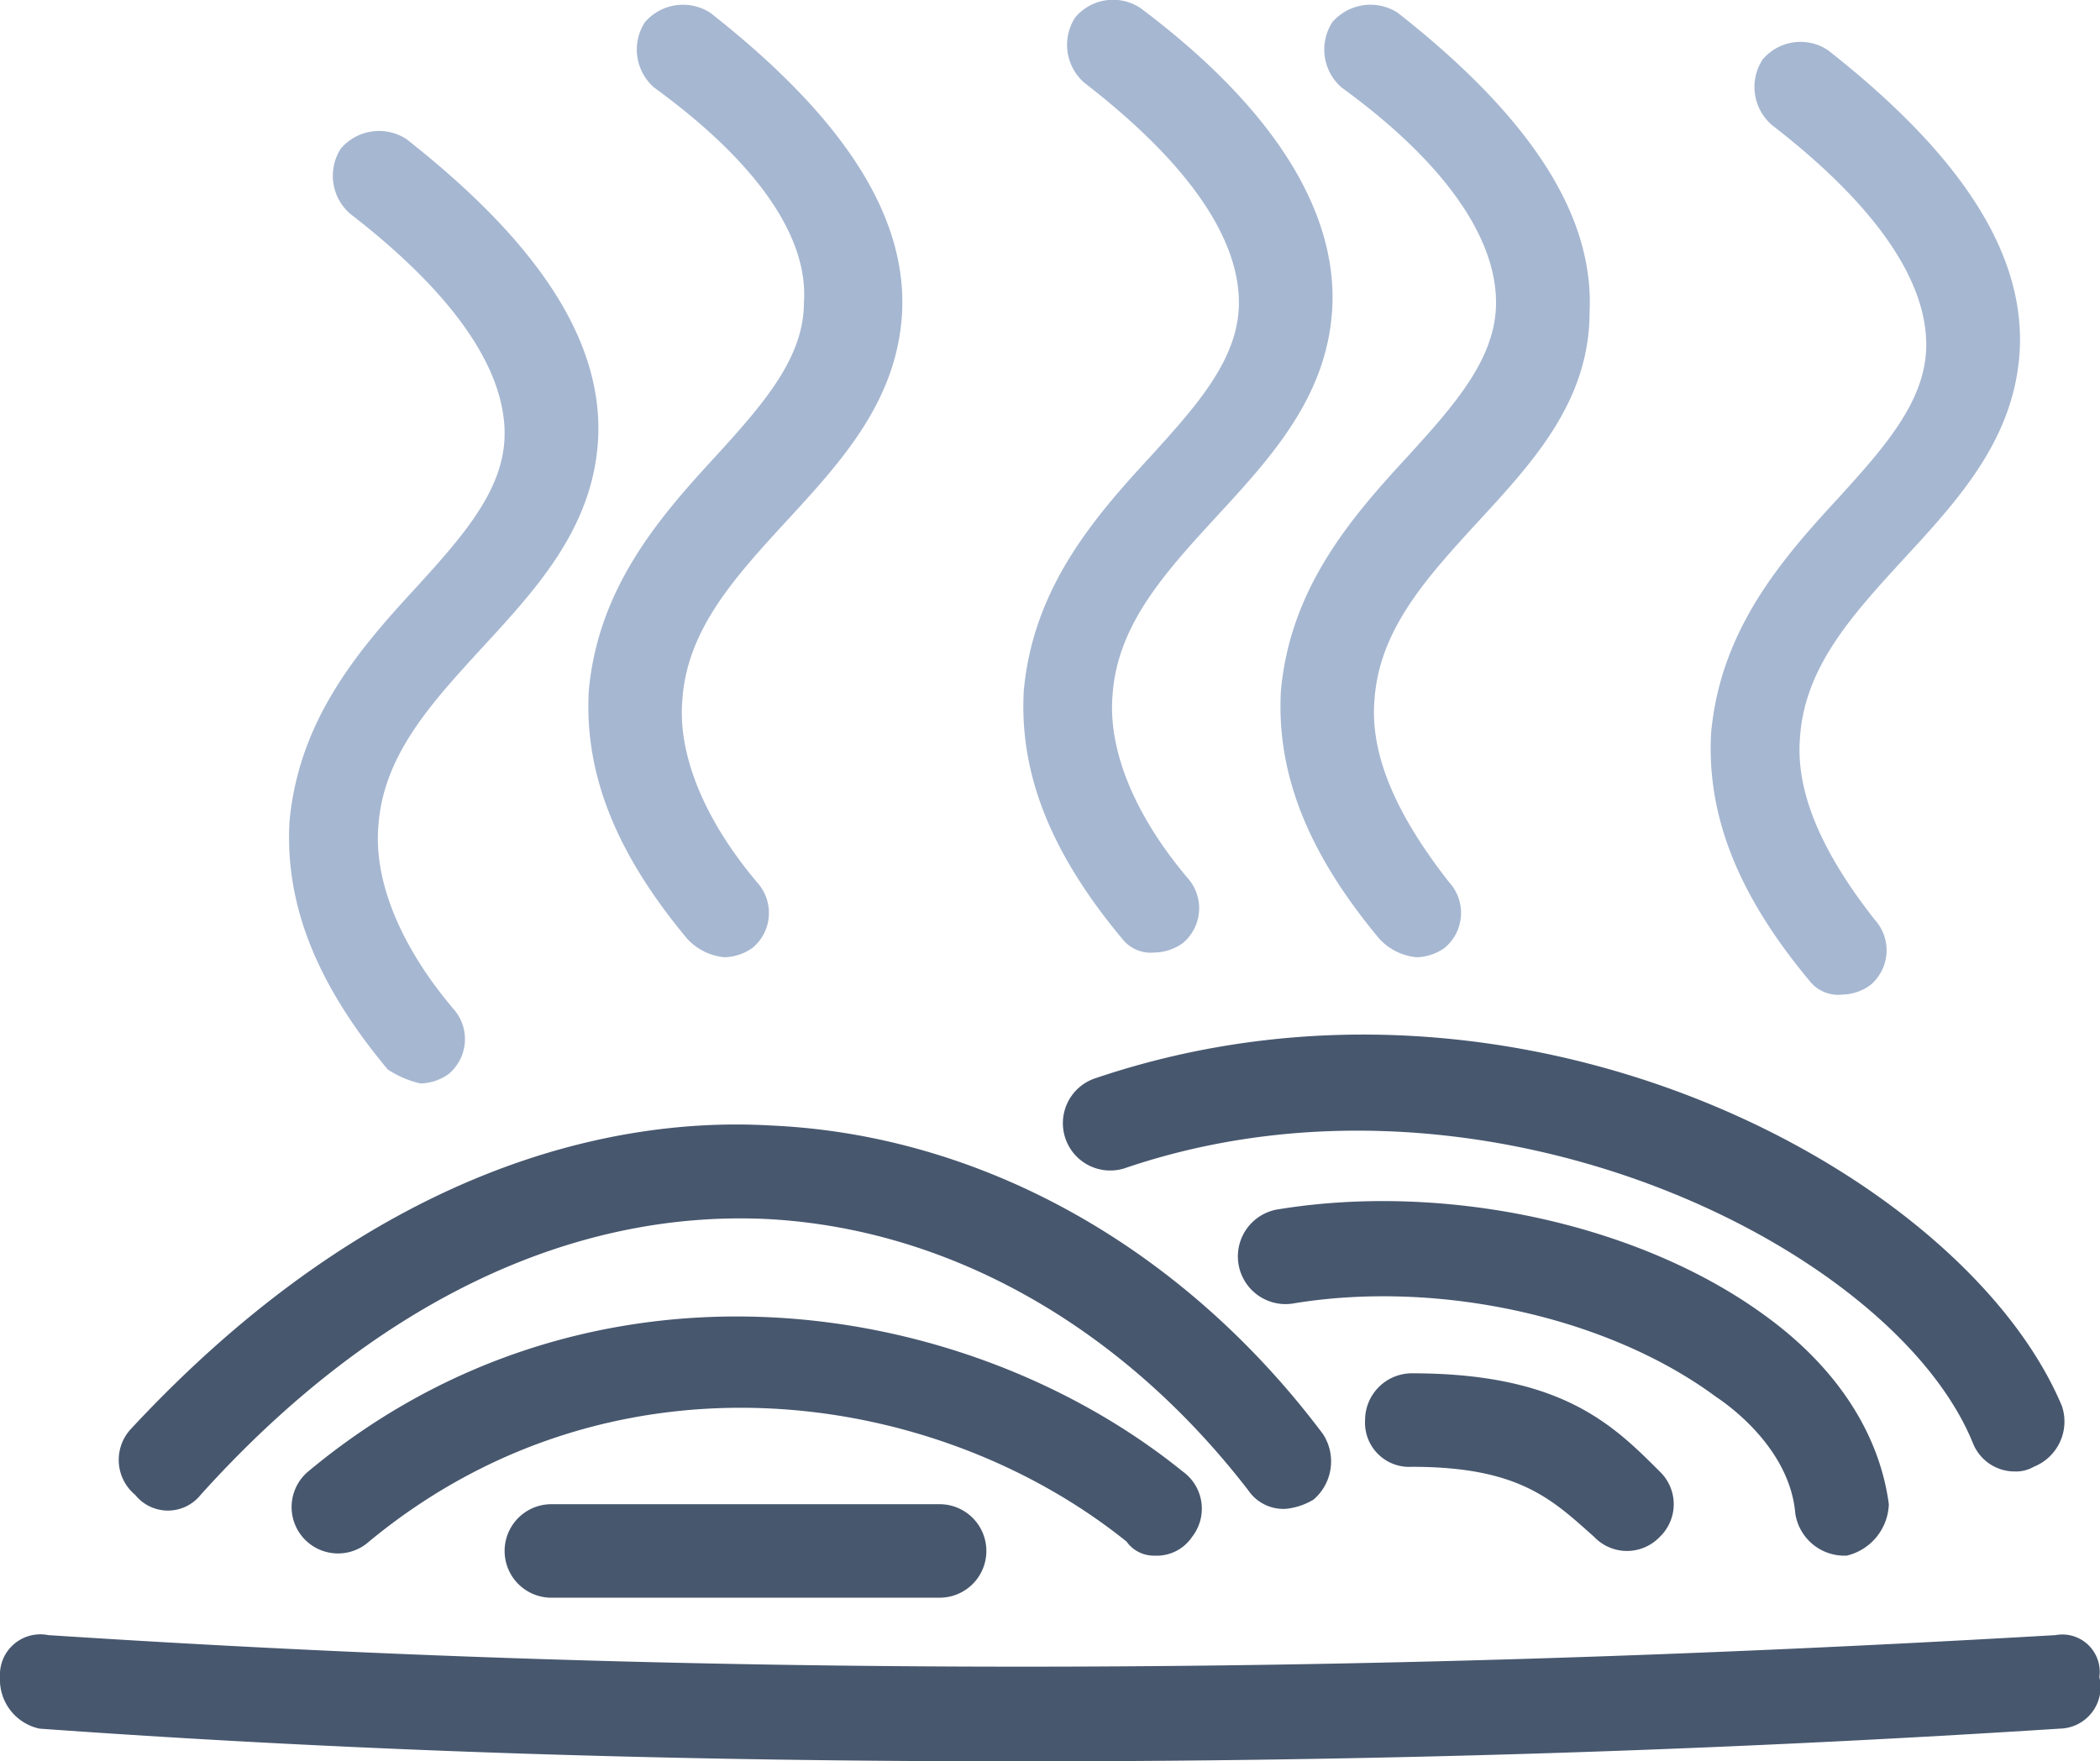
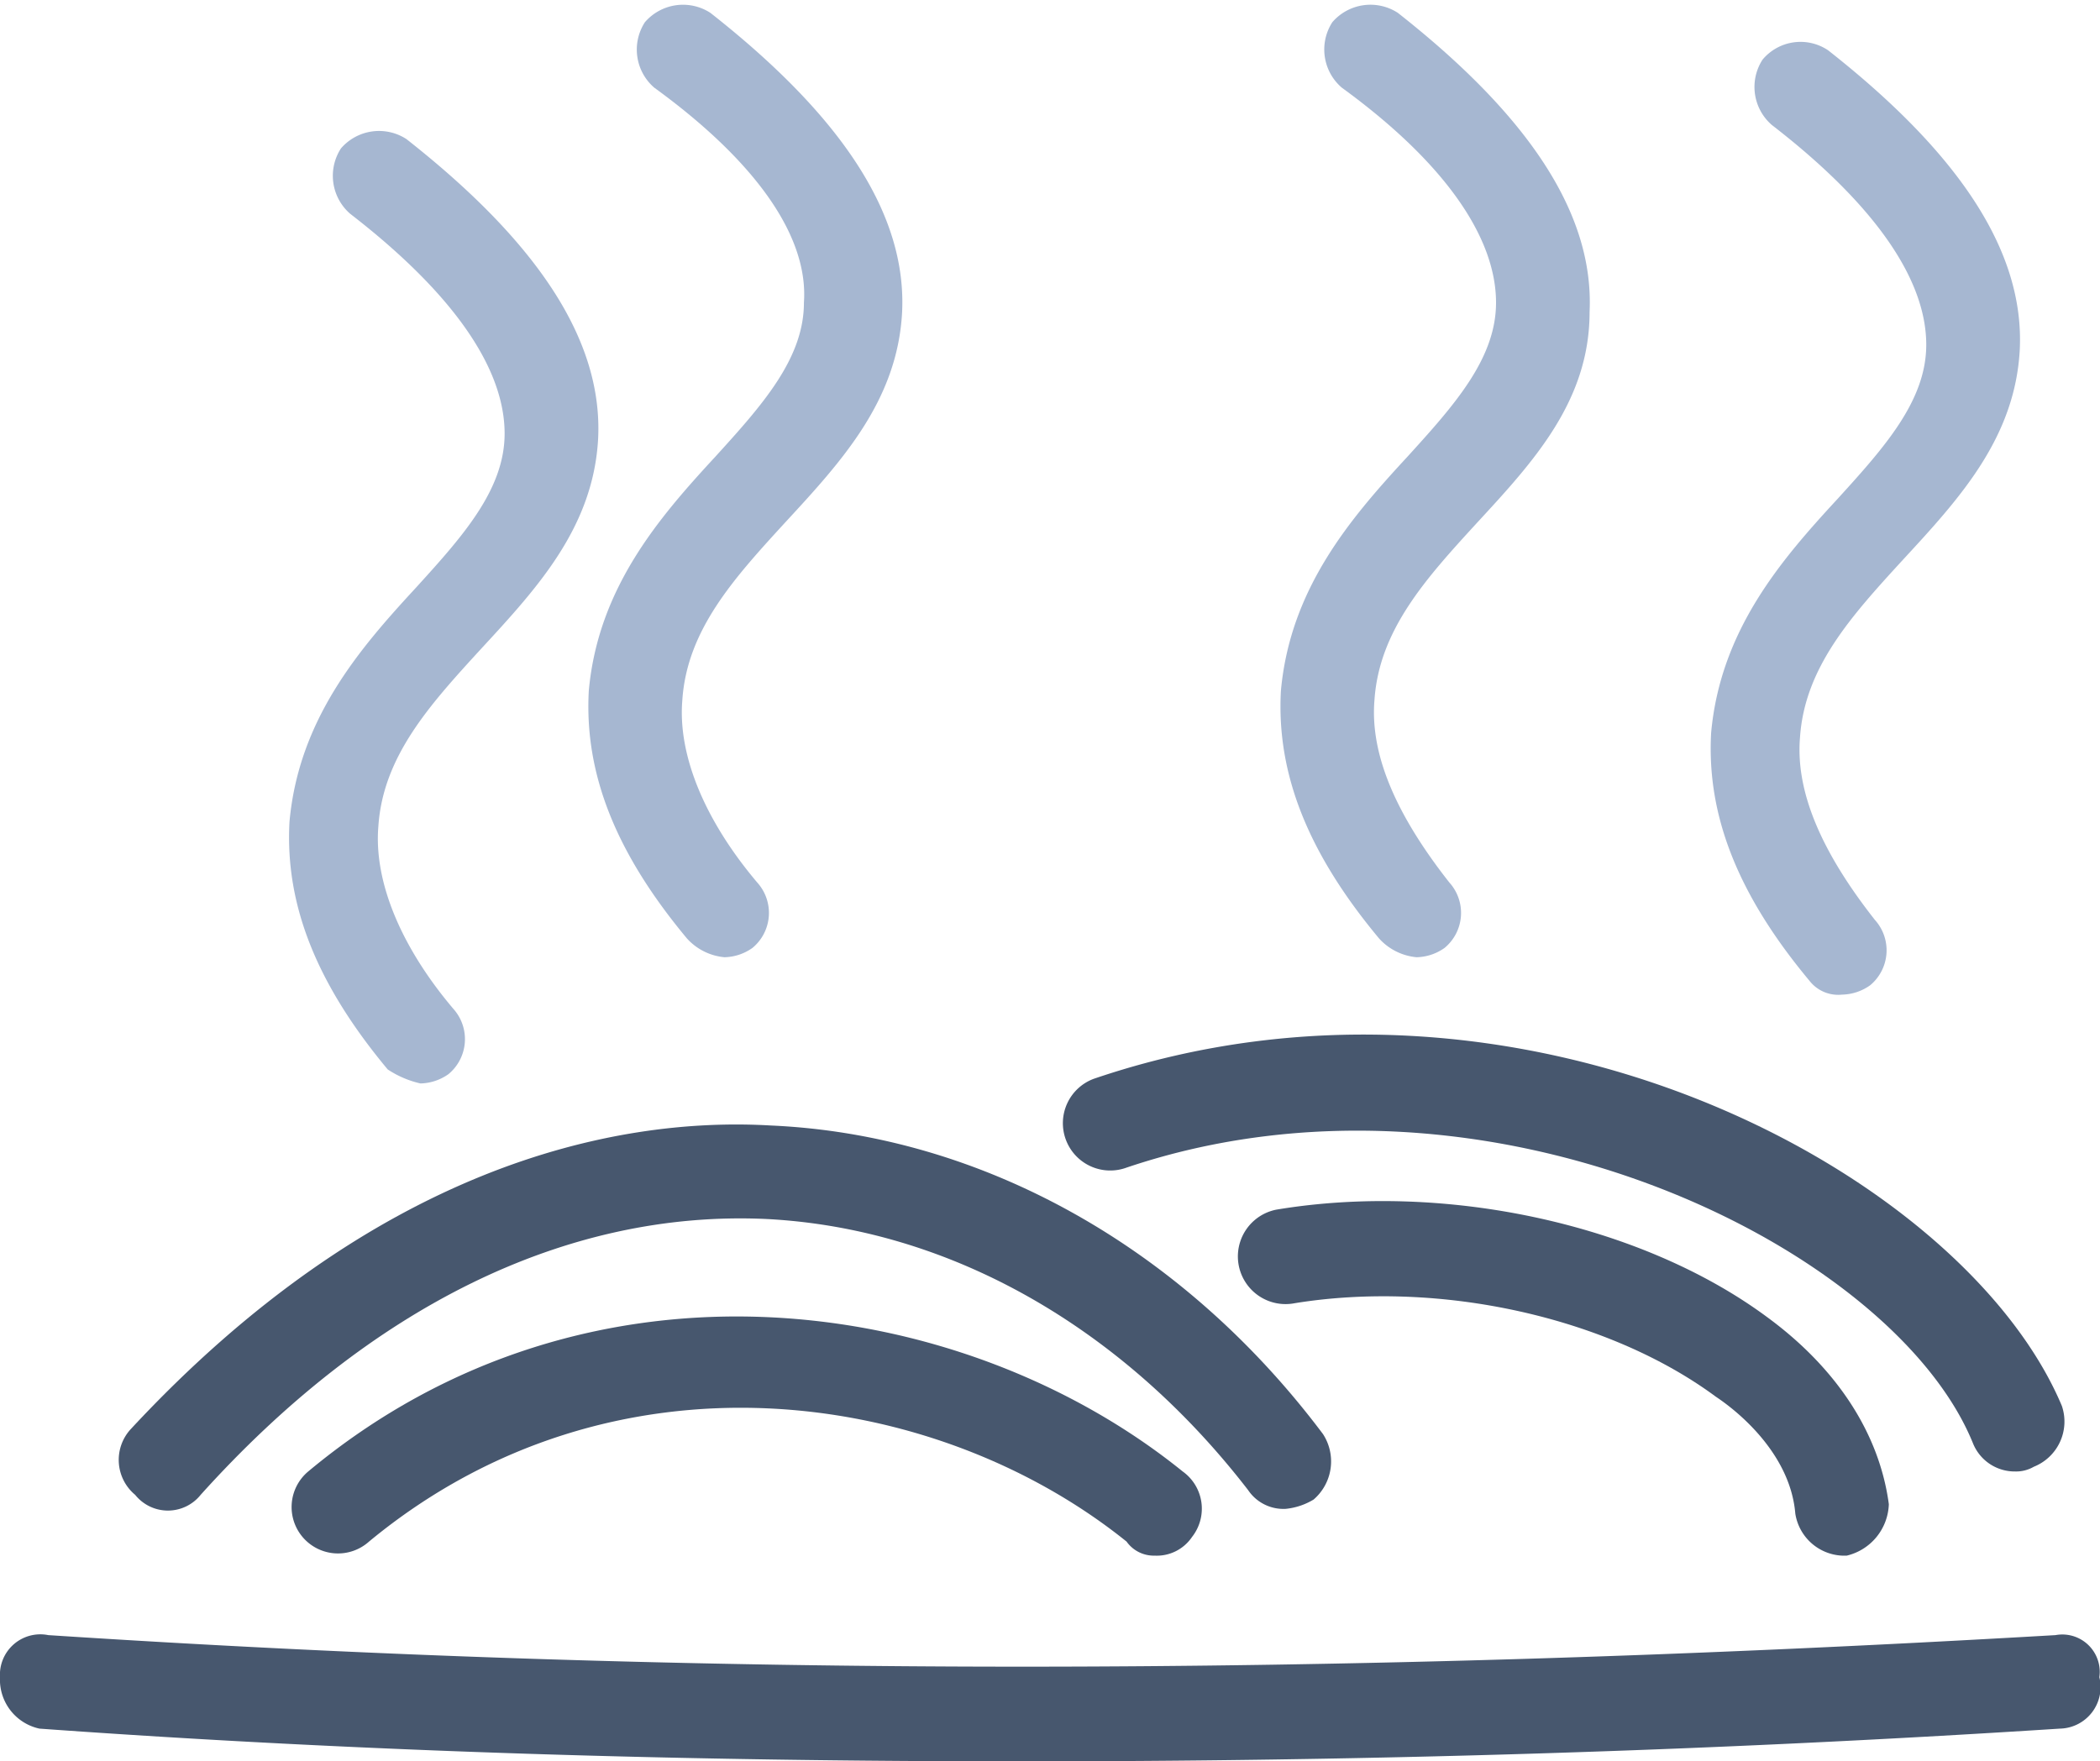
<svg xmlns="http://www.w3.org/2000/svg" data-name="Group 95" width="120.211" height="100.852">
  <path data-name="Path 270" d="M117.664 93.625c-41.4 2.409-78.024 2.409-114.9 0A2.313 2.313 0 000 96.034a2.868 2.868 0 002.258 2.945c18.565 1.338 37.131 1.874 56.2 1.874s38.636-.535 59.459-1.874a2.378 2.378 0 002.258-2.945 2.142 2.142 0 00-2.511-2.409z" fill="#47576e" />
-   <path data-name="Path 271" d="M31.563 86.129a2.677 2.677 0 100 5.354h22.223a2.677 2.677 0 000-5.354z" fill="#47576e" />
  <path data-name="Path 272" d="M66.095 89.074a2.435 2.435 0 002.142-1.071 2.618 2.618 0 00-.535-3.748c-12.582-10.172-34-13.385-50.059 0a2.657 2.657 0 103.48 4.015c13.92-11.511 32.391-8.834 43.366 0a1.908 1.908 0 001.606.804z" fill="#47576e" />
  <path data-name="Path 273" d="M11.486 85.593c9.637-10.708 20.88-16.329 32.391-15.794 10.44.535 20.345 6.157 27.572 15.526a2.435 2.435 0 002.142 1.071 3.8 3.8 0 001.606-.535 2.879 2.879 0 00.535-3.748c-8.03-10.704-19.541-17.132-31.588-17.667-9.1-.535-22.754 2.409-36.674 17.4a2.6 2.6 0 00.268 3.748 2.4 2.4 0 003.748-.001z" fill="#47576e" />
-   <path data-name="Path 274" d="M78.142 81.311a2.529 2.529 0 002.677 2.677c6.157 0 8.031 1.874 10.44 4.015a2.588 2.588 0 003.748 0 2.588 2.588 0 000-3.748c-2.677-2.676-5.622-5.621-14.188-5.621a2.683 2.683 0 00-2.677 2.677z" fill="#47576e" />
  <path data-name="Path 275" d="M102.769 86.665a2.847 2.847 0 002.677 2.409h.268a3.136 3.136 0 002.409-2.945c-.535-4.015-2.945-7.763-6.96-10.708-7.227-5.353-18.475-7.764-28.108-6.157a2.73 2.73 0 101.071 5.354c8.3-1.338 17.935.8 24.092 5.354 1.607 1.071 4.284 3.485 4.551 6.693z" fill="#47576e" />
  <path data-name="Path 276" d="M62.616 61.769a2.71 2.71 0 101.874 5.086c20.612-6.96 43.9 4.551 48.453 15.794a2.572 2.572 0 002.409 1.606 2.024 2.024 0 001.071-.271 2.785 2.785 0 001.606-3.48c-5.624-13.381-31.053-27.034-55.413-18.735z" fill="#47576e" />
  <path data-name="Path 277" d="M24.068 62.037a2.87 2.87 0 001.606-.535 2.6 2.6 0 00.268-3.748c-2.945-3.48-4.551-7.228-4.283-10.44.268-4.015 2.945-6.96 5.889-10.172 3.212-3.48 6.425-6.96 6.692-12.046.268-5.626-3.483-11.244-10.975-17.133a2.879 2.879 0 00-3.748.535 2.879 2.879 0 00.535 3.748c5.889 4.551 8.834 8.834 8.834 12.582 0 3.212-2.409 5.889-5.086 8.834-3.212 3.48-6.692 7.5-7.228 13.385-.268 4.818 1.606 9.369 5.622 14.188a5.668 5.668 0 001.874.802z" fill="#a6b7d1" />
  <path data-name="Path 278" d="M46.019 17.332c0 3.212-2.409 5.889-5.086 8.834-3.212 3.48-6.692 7.5-7.228 13.385-.268 4.818 1.606 9.369 5.622 14.188a3.3 3.3 0 002.142 1.071 2.87 2.87 0 001.606-.535 2.6 2.6 0 00.268-3.748c-2.946-3.485-4.554-7.229-4.284-10.441.268-4.015 2.945-6.96 5.889-10.172 3.212-3.48 6.425-6.96 6.692-12.046.268-5.622-3.48-11.243-10.975-17.132a2.879 2.879 0 00-3.748.535 2.879 2.879 0 00.535 3.748c5.89 4.282 8.837 8.565 8.567 12.313z" fill="#a6b7d1" />
-   <path data-name="Path 279" d="M66.096 54.541a2.87 2.87 0 001.606-.535 2.6 2.6 0 00.268-3.748c-2.945-3.484-4.551-7.228-4.285-10.44.268-4.015 2.945-6.96 5.889-10.172 3.212-3.48 6.425-6.96 6.692-12.046.27-5.626-3.481-11.512-10.973-17.133a2.831 2.831 0 00-3.748.535 2.879 2.879 0 00.54 3.748c5.889 4.551 8.834 8.834 8.834 12.582 0 3.212-2.409 5.889-5.086 8.834-3.212 3.48-6.692 7.5-7.228 13.385-.268 4.818 1.606 9.369 5.622 14.188a2.084 2.084 0 001.869.802z" fill="#a6b7d1" />
  <path data-name="Path 280" d="M85.638 17.332c0 3.212-2.409 5.889-5.086 8.834-3.212 3.48-6.692 7.5-7.228 13.385-.268 4.818 1.606 9.369 5.622 14.188a3.3 3.3 0 002.142 1.071 2.87 2.87 0 001.606-.535 2.6 2.6 0 00.268-3.748c-2.945-3.748-4.551-7.228-4.283-10.44.268-4.015 2.945-6.96 5.889-10.172 3.212-3.48 6.425-6.96 6.425-12.046.266-5.627-3.485-11.245-10.977-17.134a2.879 2.879 0 00-3.748.535 2.879 2.879 0 00.54 3.748c5.885 4.283 8.83 8.566 8.83 12.314z" fill="#a6b7d1" />
  <path data-name="Path 281" d="M105.447 56.951a2.87 2.87 0 001.606-.535 2.6 2.6 0 00.268-3.748c-2.945-3.748-4.551-7.228-4.283-10.44.268-4.015 2.945-6.96 5.889-10.172 3.212-3.48 6.425-6.96 6.692-12.046.268-5.626-3.483-11.244-10.975-17.133a2.831 2.831 0 00-3.748.535 2.879 2.879 0 00.535 3.748c5.889 4.551 8.834 8.834 8.834 12.582 0 3.212-2.409 5.889-5.086 8.834-3.212 3.48-6.692 7.5-7.228 13.385-.268 4.818 1.606 9.369 5.622 14.188a2.084 2.084 0 001.874.802z" fill="#a6b7d1" />
</svg>